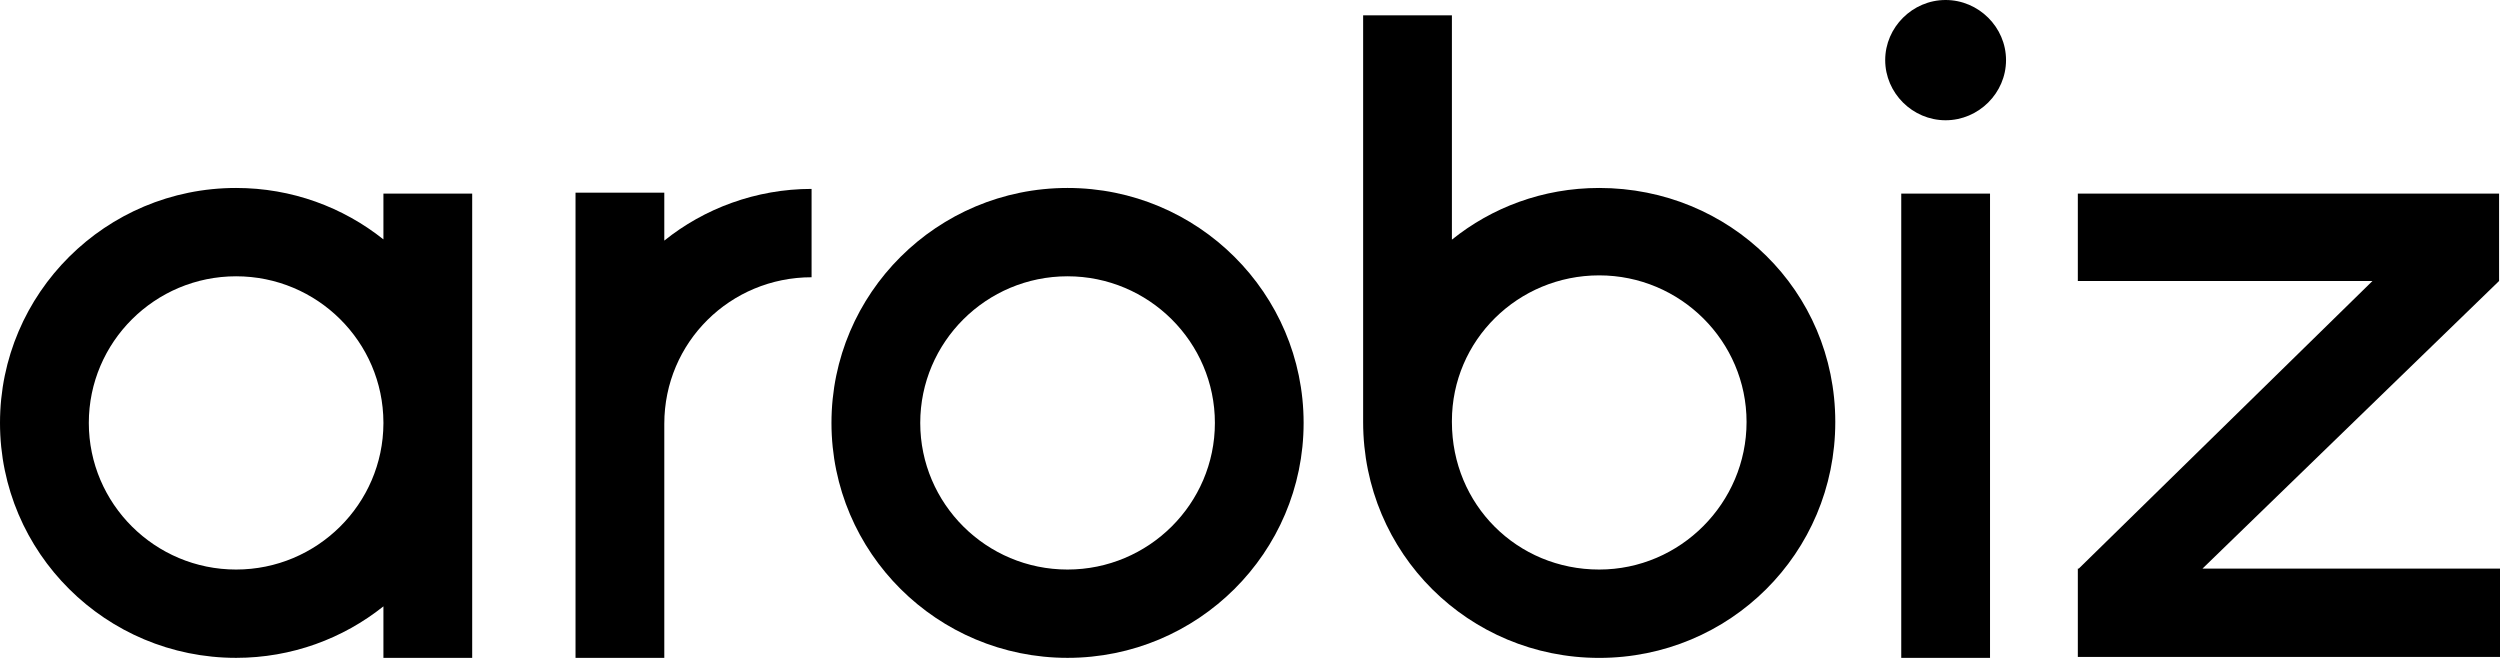
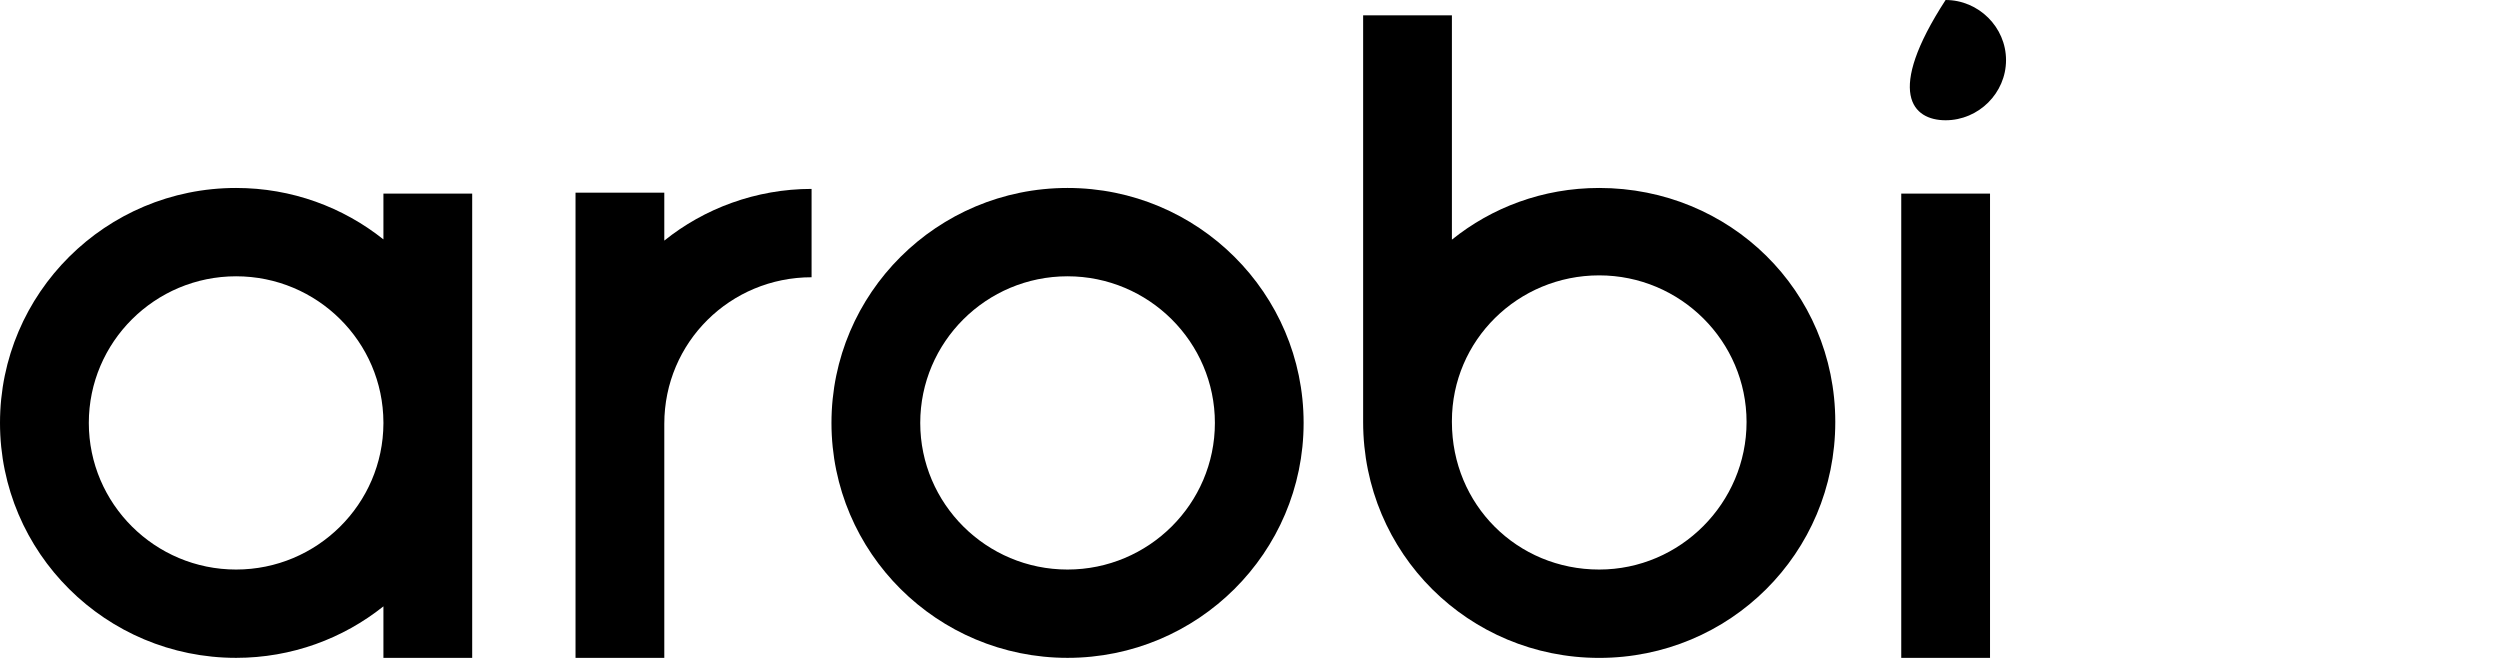
<svg xmlns="http://www.w3.org/2000/svg" width="114" height="30" viewBox="0 0 114 30" fill="none">
  <path d="M30.292 8.786H26.244V30H30.292V19.329C30.292 15.6 33.307 12.643 37.008 12.643V8.614C34.469 8.614 32.1 9.515 30.292 10.972V8.786Z" fill="black" />
  <path d="M48.679 8.571C42.737 8.571 37.915 13.37 37.915 19.285C37.915 25.201 42.737 29.998 48.679 29.998C54.621 29.998 59.445 25.197 59.445 19.285C59.445 13.374 54.623 8.571 48.679 8.571ZM48.679 25.971C44.974 25.971 41.963 22.973 41.963 19.285C41.963 15.598 44.974 12.599 48.679 12.599C52.384 12.599 55.399 15.6 55.399 19.285C55.399 22.971 52.382 25.971 48.679 25.971Z" fill="black" />
  <path d="M72.923 8.571C70.343 8.571 68.016 9.471 66.207 10.928V0.698H62.159V19.243C62.159 25.241 66.981 30 72.923 30C78.865 30 83.689 25.241 83.689 19.243C83.689 13.246 78.867 8.571 72.923 8.571ZM72.923 25.971C69.178 25.971 66.207 23.015 66.207 19.243V19.201C66.207 15.516 69.22 12.557 72.923 12.557C76.626 12.557 79.643 15.558 79.643 19.243C79.643 22.929 76.628 25.971 72.923 25.971Z" fill="black" />
-   <path d="M88.719 0C87.213 0 85.965 1.242 85.965 2.741C85.965 4.241 87.211 5.484 88.719 5.484C90.227 5.484 91.475 4.242 91.475 2.741C91.475 1.24 90.227 0 88.719 0Z" fill="black" />
+   <path d="M88.719 0C85.965 4.241 87.211 5.484 88.719 5.484C90.227 5.484 91.475 4.242 91.475 2.741C91.475 1.24 90.227 0 88.719 0Z" fill="black" />
  <path d="M90.745 8.828H86.697V29.998H90.745V8.828Z" fill="black" />
  <path d="M17.484 10.916C15.642 9.449 13.306 8.571 10.766 8.571C4.822 8.571 0 13.37 0 19.285C0 25.201 4.822 29.998 10.766 29.998C13.307 29.998 15.642 29.118 17.484 27.65V29.998H21.532V8.828H17.484V10.916ZM10.766 25.971C7.063 25.971 4.05 22.973 4.05 19.285C4.05 15.598 7.063 12.599 10.766 12.599C14.469 12.599 17.473 15.587 17.484 19.263V19.309C17.471 22.983 14.46 25.971 10.766 25.971Z" fill="black" />
-   <path d="M100.434 25.927L113.958 12.813V8.828H94.749V12.813H108.185L94.793 25.927H94.749V29.956H114V25.927H100.434Z" fill="black" />
</svg>